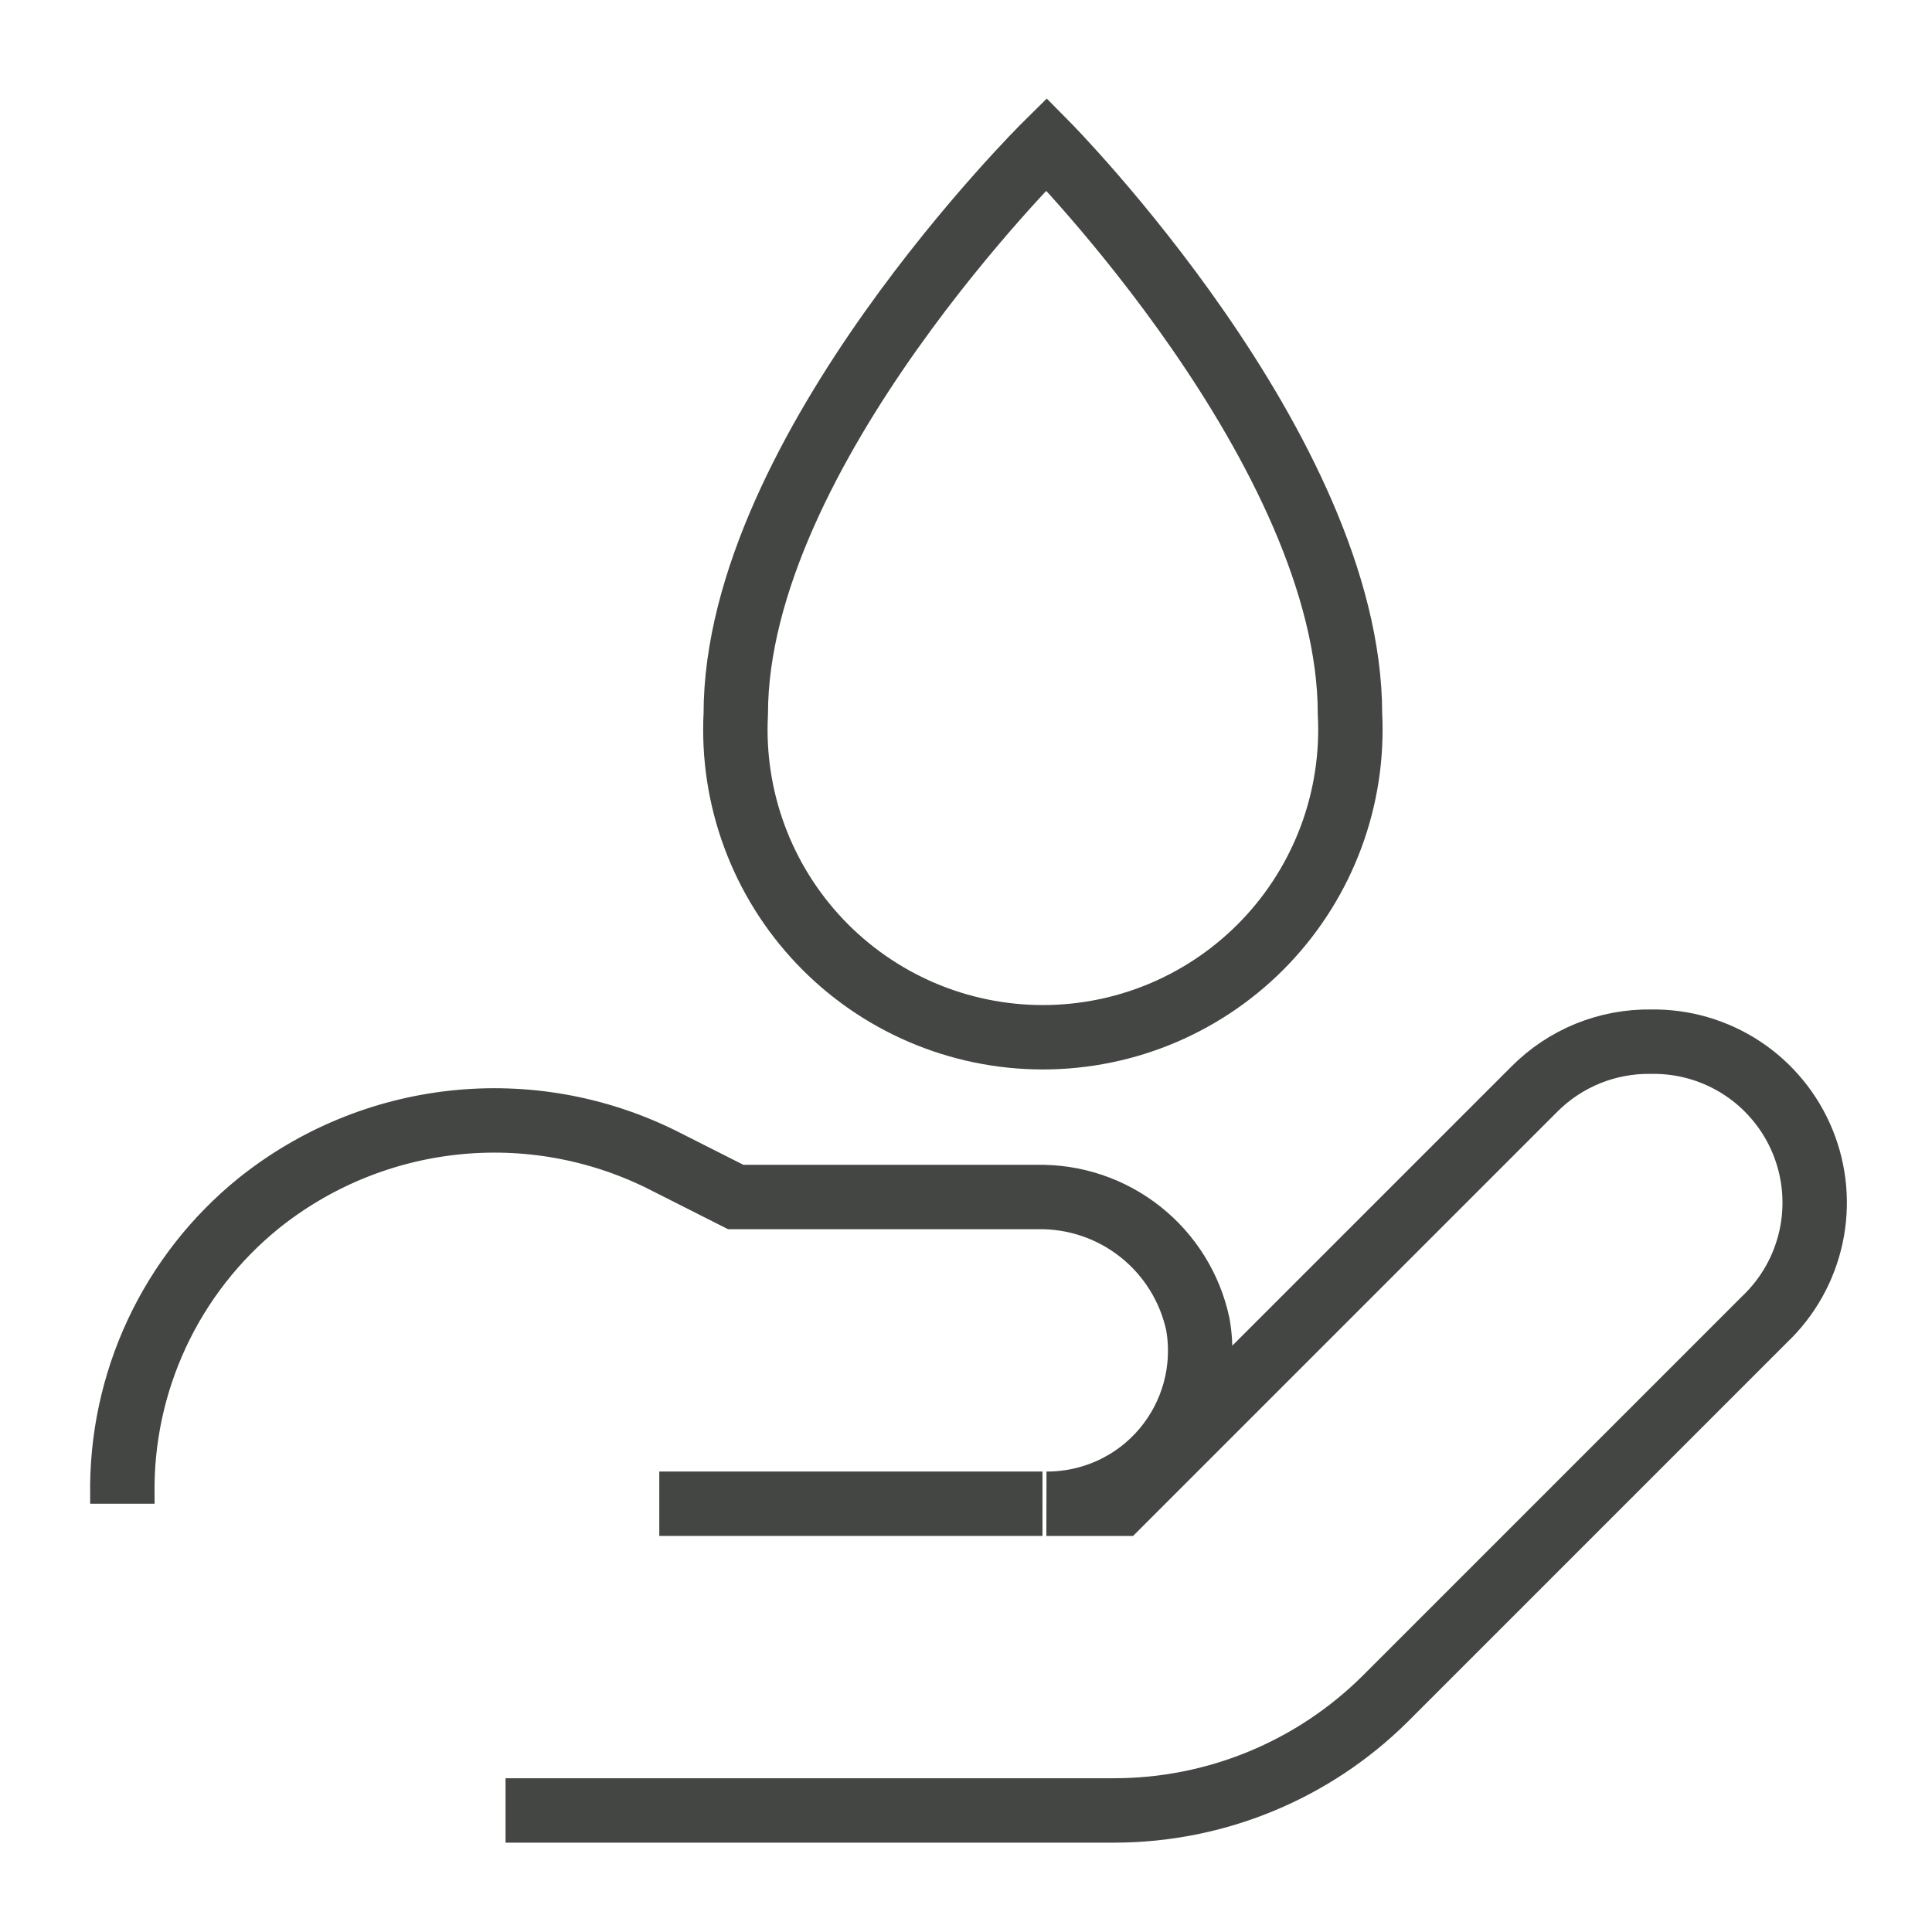
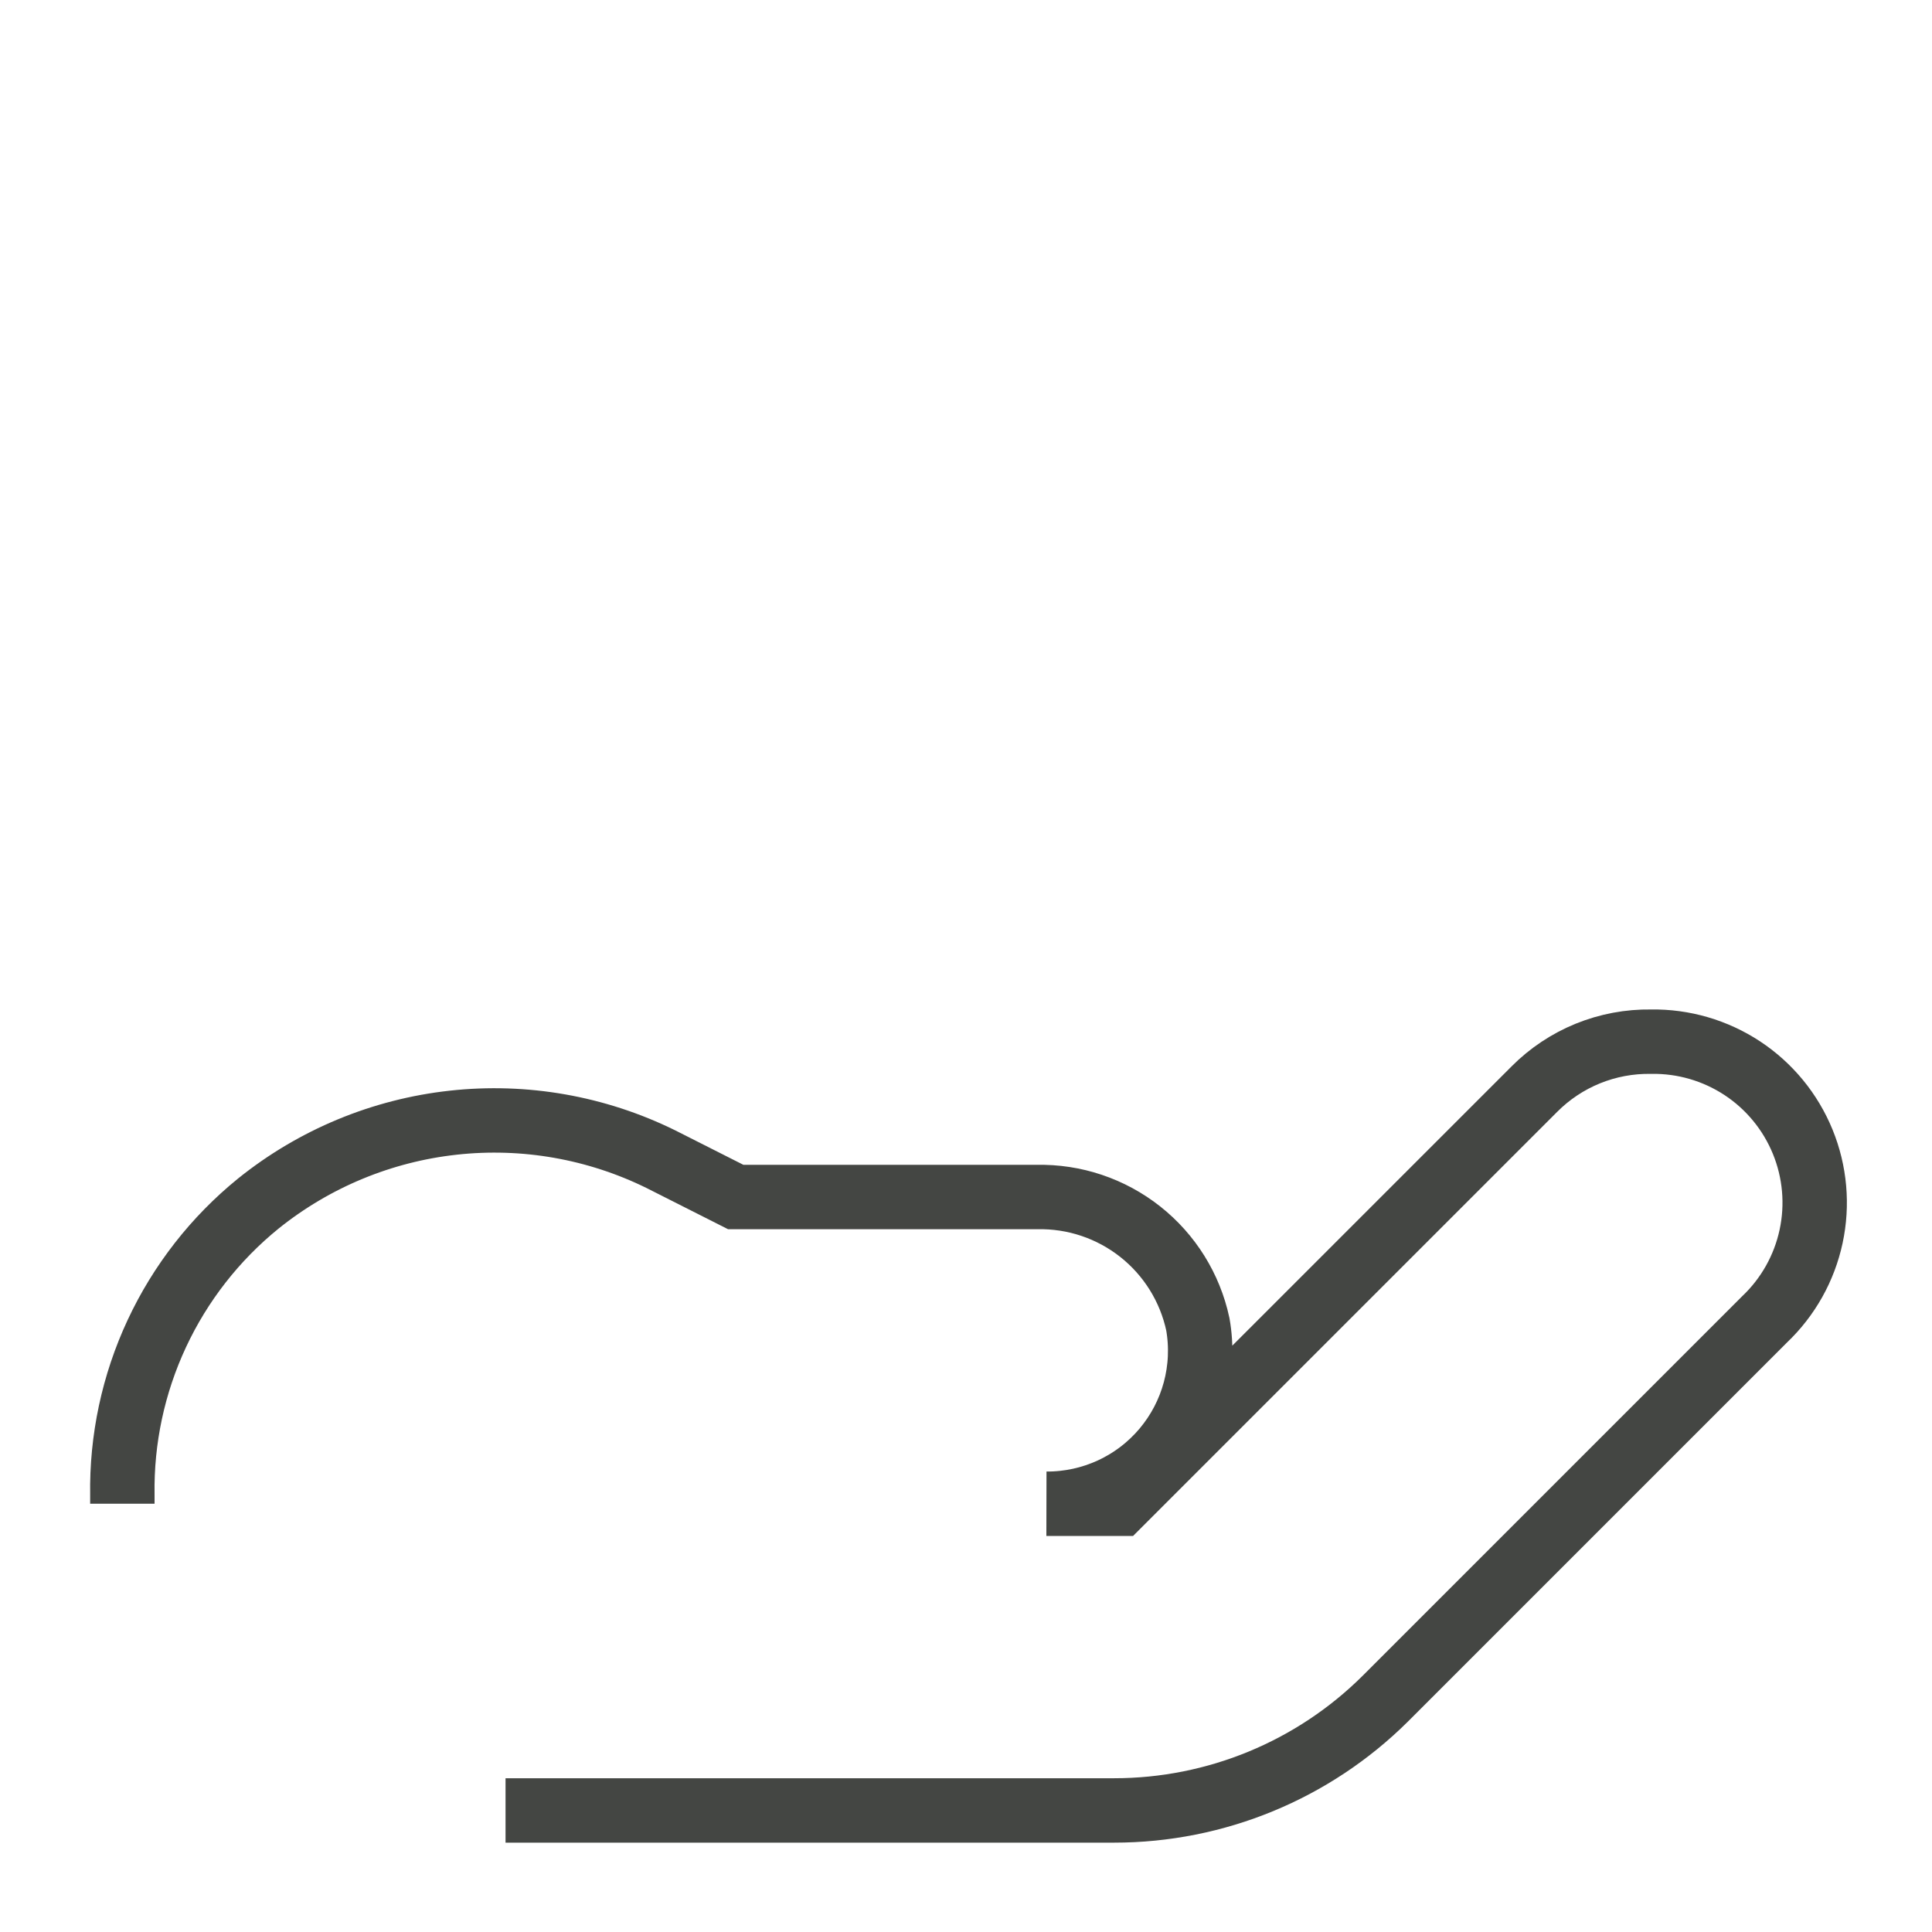
<svg xmlns="http://www.w3.org/2000/svg" width="60" height="60" viewBox="0 0 60 60" fill="none">
  <path d="M15.7 56.225H34.6C37.757 56.225 40.786 54.976 43.025 52.75L54.8 40.975C55.53 40.282 56.034 39.384 56.245 38.4C56.457 37.415 56.366 36.39 55.985 35.458C55.604 34.526 54.951 33.731 54.111 33.176C53.27 32.622 52.282 32.334 51.275 32.35C50.603 32.34 49.935 32.465 49.312 32.718C48.689 32.972 48.124 33.348 47.65 33.825L34.775 46.7H32.5C33.196 46.703 33.883 46.554 34.515 46.262C35.146 45.971 35.706 45.544 36.154 45.012C36.602 44.48 36.928 43.856 37.109 43.185C37.29 42.513 37.321 41.81 37.2 41.125C36.956 39.988 36.323 38.972 35.411 38.251C34.498 37.53 33.363 37.149 32.2 37.175H22.85L20.525 36C18.527 35.016 16.289 34.622 14.075 34.866C11.86 35.109 9.761 35.98 8.025 37.375C6.681 38.465 5.603 39.846 4.871 41.414C4.139 42.982 3.773 44.695 3.8 46.425V46.7" stroke="#444643" stroke-width="2" stroke-miterlimit="10" />
-   <path d="M32.375 46.7H20.475" stroke="#444643" stroke-width="2" stroke-miterlimit="10" />
-   <path d="M41.925 22.175C41.991 23.468 41.794 24.762 41.344 25.977C40.895 27.191 40.203 28.302 39.311 29.241C38.419 30.18 37.345 30.928 36.155 31.439C34.964 31.95 33.683 32.213 32.387 32.213C31.092 32.213 29.81 31.95 28.62 31.439C27.43 30.928 26.356 30.18 25.464 29.241C24.572 28.302 23.88 27.191 23.431 25.977C22.981 24.762 22.784 23.468 22.85 22.175C22.85 14 32.5 4.475 32.5 4.475C32.5 4.475 41.925 14 41.925 22.175Z" stroke="#444643" stroke-width="2" stroke-miterlimit="10" />
</svg>